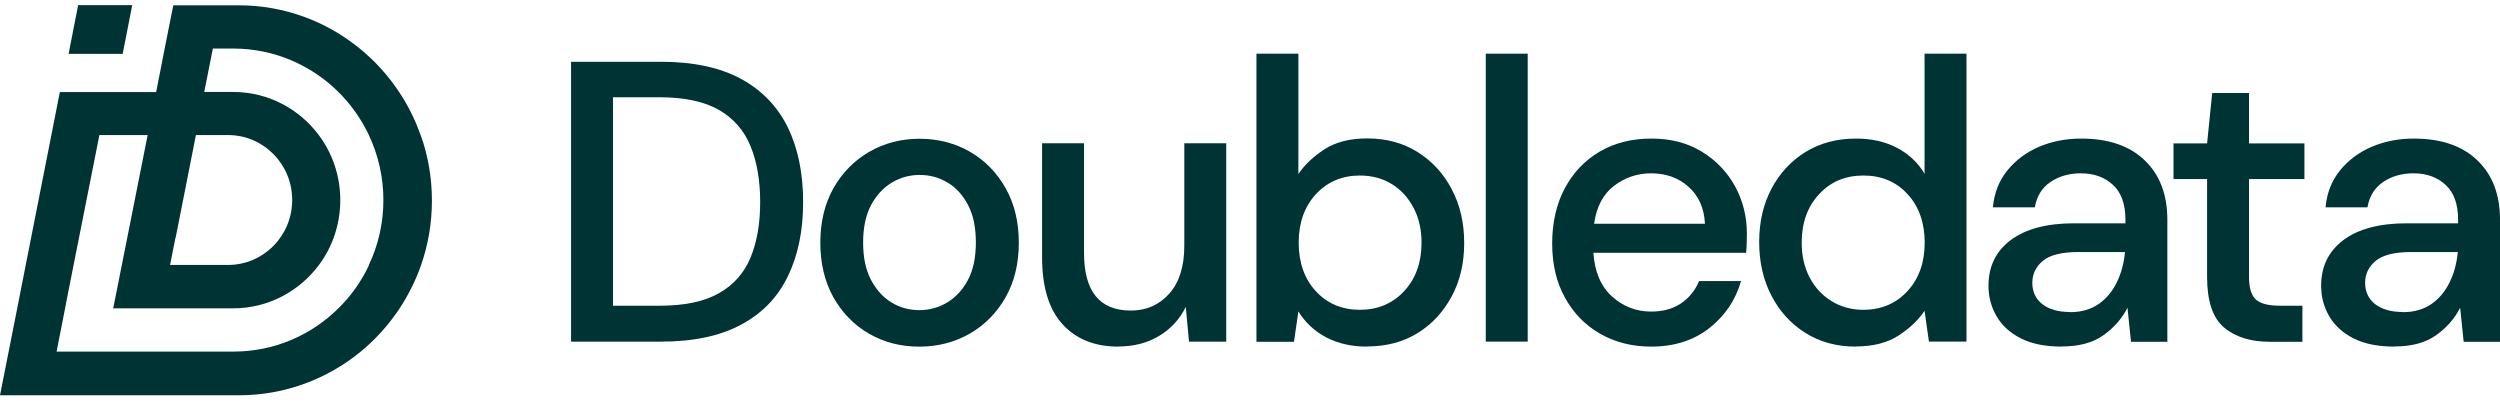
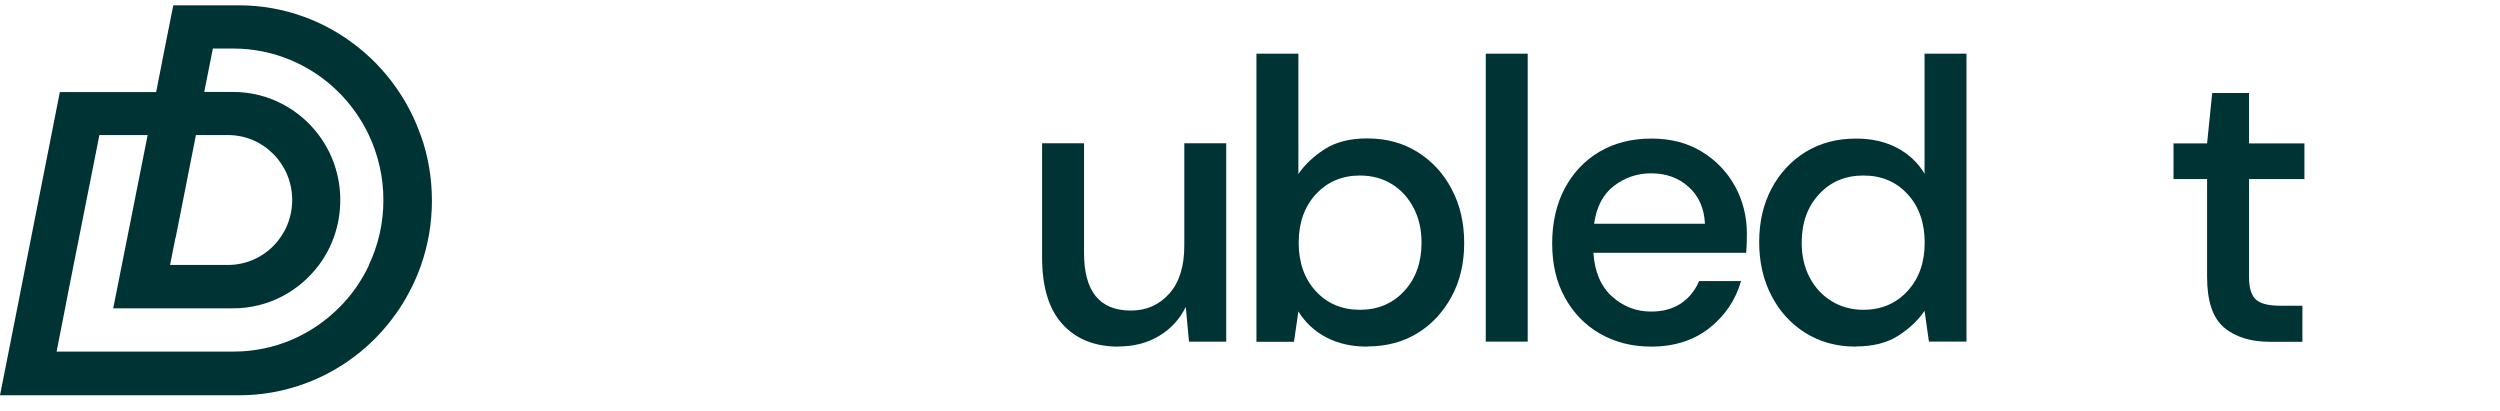
<svg xmlns="http://www.w3.org/2000/svg" width="140" height="23" viewBox="0 0 140 23" fill="none">
  <path d="M23.555 7.571C23.251 6.709 22.849 5.896 22.348 5.149C21.741 4.23 21.002 3.417 20.156 2.727C18.3 1.208 15.944 0.297 13.366 0.297H9.704L9.565 0.995L9.22 2.727L9.015 3.778L8.744 5.157H3.35L2.874 7.579L1.437 14.862L0.961 17.284L0 22.136H13.383C15.952 22.136 18.317 21.225 20.172 19.714C21.018 19.024 21.757 18.203 22.364 17.292C22.857 16.545 23.268 15.732 23.571 14.87C23.974 13.729 24.187 12.505 24.187 11.233C24.187 9.96 23.974 8.729 23.571 7.596L23.555 7.571ZM9.836 13.31L10.862 8.121L10.969 7.563H12.767C14.754 7.563 16.363 9.188 16.363 11.2C16.363 13.211 14.754 14.837 12.767 14.837H9.524L9.828 13.302L9.836 13.31ZM20.665 14.845C20.238 15.757 19.655 16.578 18.949 17.267C17.43 18.77 15.361 19.689 13.071 19.689H3.169L3.645 17.267L3.826 16.331L4.122 14.837L4.696 11.947L5.566 7.563H8.268L7.25 12.694L6.823 14.837L6.494 16.496L6.338 17.267H13.054C15.016 17.267 16.757 16.315 17.857 14.845C18.613 13.835 19.056 12.571 19.056 11.208C19.056 9.845 18.613 8.581 17.857 7.571C16.765 6.101 15.016 5.149 13.054 5.149H11.437L11.905 2.801L11.921 2.719H13.062C15.353 2.719 17.43 3.647 18.941 5.141C19.647 5.839 20.23 6.66 20.657 7.563C21.174 8.663 21.47 9.903 21.47 11.2C21.47 12.497 21.182 13.737 20.657 14.837L20.665 14.845Z" fill="#003333" />
-   <path d="M7.405 0.289L6.871 3.015H3.842L4.375 0.289H7.405Z" fill="#003333" />
-   <path d="M31.979 19.14V3.459H37.011C38.826 3.459 40.32 3.779 41.502 4.42C42.676 5.06 43.547 5.971 44.121 7.137C44.688 8.311 44.975 9.699 44.975 11.316C44.975 12.934 44.688 14.296 44.121 15.47C43.555 16.645 42.685 17.548 41.502 18.18C40.328 18.812 38.834 19.132 37.011 19.132H31.979V19.14ZM34.327 17.121H36.921C38.325 17.121 39.433 16.891 40.254 16.423C41.075 15.963 41.666 15.298 42.028 14.428C42.389 13.566 42.57 12.523 42.57 11.316C42.57 10.109 42.389 9.058 42.028 8.18C41.666 7.301 41.075 6.62 40.254 6.152C39.433 5.684 38.325 5.446 36.921 5.446H34.327V17.121Z" fill="#003333" />
-   <path d="M51.479 19.412C50.428 19.412 49.492 19.165 48.655 18.681C47.818 18.197 47.161 17.515 46.668 16.645C46.184 15.774 45.938 14.748 45.938 13.591C45.938 12.433 46.184 11.407 46.676 10.536C47.169 9.666 47.842 8.985 48.68 8.5C49.525 8.016 50.461 7.77 51.496 7.77C52.53 7.77 53.483 8.016 54.32 8.5C55.157 8.985 55.823 9.666 56.315 10.536C56.808 11.407 57.054 12.433 57.054 13.591C57.054 14.748 56.808 15.774 56.315 16.645C55.823 17.515 55.149 18.197 54.312 18.681C53.466 19.165 52.522 19.412 51.479 19.412ZM51.479 17.367C52.038 17.367 52.563 17.228 53.039 16.94C53.516 16.653 53.91 16.234 54.205 15.676C54.501 15.118 54.648 14.42 54.648 13.582C54.648 12.745 54.509 12.047 54.213 11.489C53.926 10.931 53.54 10.504 53.064 10.224C52.588 9.937 52.062 9.797 51.504 9.797C50.946 9.797 50.42 9.937 49.944 10.224C49.468 10.512 49.074 10.931 48.778 11.489C48.483 12.047 48.335 12.745 48.335 13.582C48.335 14.42 48.483 15.118 48.778 15.676C49.074 16.234 49.46 16.661 49.928 16.94C50.396 17.228 50.913 17.367 51.479 17.367Z" fill="#003333" />
  <path d="M62.635 19.411C61.305 19.411 60.262 18.992 59.499 18.155C58.735 17.317 58.357 16.069 58.357 14.411V8.023H60.706V14.165C60.706 16.316 61.576 17.391 63.325 17.391C64.195 17.391 64.909 17.079 65.476 16.447C66.034 15.823 66.321 14.928 66.321 13.762V8.023H68.669V19.132H66.584L66.403 17.186C66.067 17.876 65.566 18.418 64.909 18.812C64.252 19.206 63.497 19.403 62.635 19.403V19.411Z" fill="#003333" />
  <path d="M76.544 19.41C75.69 19.41 74.926 19.237 74.269 18.893C73.613 18.548 73.095 18.063 72.709 17.439L72.463 19.139H70.361V3.006H72.709V9.746C73.062 9.221 73.555 8.761 74.171 8.359C74.795 7.957 75.591 7.751 76.568 7.751C77.635 7.751 78.572 8.006 79.384 8.515C80.197 9.024 80.838 9.714 81.297 10.6C81.765 11.479 81.995 12.48 81.995 13.605C81.995 14.73 81.765 15.723 81.297 16.594C80.829 17.464 80.197 18.154 79.384 18.654C78.572 19.155 77.627 19.402 76.552 19.402L76.544 19.41ZM76.15 17.349C77.151 17.349 77.98 17.004 78.629 16.306C79.278 15.608 79.606 14.705 79.606 13.589C79.606 12.858 79.458 12.21 79.163 11.643C78.867 11.076 78.465 10.633 77.948 10.313C77.43 9.993 76.831 9.829 76.158 9.829C75.156 9.829 74.327 10.182 73.686 10.879C73.046 11.577 72.726 12.489 72.726 13.589C72.726 14.689 73.046 15.617 73.686 16.306C74.327 17.004 75.156 17.349 76.158 17.349H76.15Z" fill="#003333" />
  <path d="M83.203 19.139V3.006H85.551V19.131H83.203V19.139Z" fill="#003333" />
  <path d="M92.464 19.41C91.388 19.41 90.428 19.164 89.59 18.679C88.753 18.195 88.104 17.522 87.628 16.651C87.152 15.789 86.922 14.78 86.922 13.63C86.922 12.481 87.152 11.446 87.62 10.559C88.088 9.681 88.736 8.991 89.566 8.499C90.403 8.006 91.372 7.76 92.48 7.76C93.588 7.76 94.492 8.006 95.296 8.49C96.093 8.975 96.717 9.623 97.16 10.428C97.603 11.233 97.825 12.128 97.825 13.096C97.825 13.244 97.825 13.408 97.817 13.581C97.817 13.753 97.8 13.942 97.784 14.155H89.229C89.303 15.231 89.656 16.052 90.28 16.61C90.904 17.169 91.635 17.448 92.464 17.448C93.129 17.448 93.687 17.292 94.139 16.988C94.59 16.684 94.927 16.265 95.148 15.74H97.497C97.201 16.783 96.618 17.661 95.74 18.359C94.861 19.057 93.769 19.41 92.472 19.41H92.464ZM92.464 9.706C91.684 9.706 90.986 9.944 90.378 10.412C89.771 10.88 89.401 11.586 89.27 12.53H95.477C95.436 11.668 95.132 10.978 94.566 10.469C94.007 9.96 93.301 9.706 92.464 9.706Z" fill="#003333" />
  <path d="M103.924 19.41C102.857 19.41 101.921 19.155 101.108 18.646C100.295 18.137 99.663 17.448 99.203 16.561C98.744 15.682 98.514 14.681 98.514 13.556C98.514 12.431 98.744 11.438 99.203 10.567C99.663 9.697 100.303 9.008 101.116 8.507C101.937 8.006 102.873 7.76 103.941 7.76C104.811 7.76 105.574 7.932 106.231 8.277C106.888 8.622 107.405 9.106 107.775 9.73V3.006H110.123V19.131H108.021L107.775 17.407C107.422 17.932 106.929 18.392 106.313 18.794C105.689 19.196 104.893 19.402 103.916 19.402L103.924 19.41ZM104.351 17.349C105.353 17.349 106.182 16.996 106.822 16.298C107.463 15.6 107.783 14.697 107.783 13.589C107.783 12.48 107.463 11.561 106.822 10.871C106.182 10.173 105.361 9.829 104.351 9.829C103.341 9.829 102.52 10.173 101.872 10.871C101.223 11.569 100.895 12.472 100.895 13.589C100.895 14.319 101.042 14.968 101.338 15.535C101.634 16.101 102.044 16.544 102.57 16.865C103.095 17.185 103.686 17.349 104.351 17.349Z" fill="#003333" />
-   <path d="M115.461 19.41C114.533 19.41 113.761 19.254 113.154 18.942C112.546 18.63 112.094 18.211 111.799 17.694C111.503 17.177 111.355 16.619 111.355 16.003C111.355 14.927 111.766 14.073 112.595 13.449C113.424 12.825 114.607 12.505 116.142 12.505H119.024V12.3C119.024 11.438 118.794 10.781 118.326 10.354C117.858 9.919 117.259 9.706 116.52 9.706C115.871 9.706 115.305 9.87 114.828 10.19C114.352 10.51 114.057 10.986 113.95 11.61H111.602C111.676 10.806 111.947 10.116 112.415 9.541C112.883 8.967 113.474 8.523 114.188 8.22C114.902 7.916 115.69 7.76 116.544 7.76C118.08 7.76 119.27 8.17 120.108 8.983C120.953 9.796 121.372 10.904 121.372 12.308V19.139H119.336L119.139 17.234C118.827 17.85 118.375 18.359 117.784 18.778C117.193 19.197 116.421 19.402 115.461 19.402V19.41ZM115.92 17.481C116.553 17.481 117.094 17.325 117.53 17.021C117.965 16.717 118.301 16.307 118.548 15.797C118.794 15.289 118.942 14.73 118.999 14.114H116.388C115.461 14.114 114.796 14.279 114.401 14.607C114.007 14.935 113.81 15.346 113.81 15.839C113.81 16.331 113.999 16.75 114.377 17.037C114.754 17.325 115.264 17.472 115.92 17.472V17.481Z" fill="#003333" />
  <path d="M127.119 19.14C126.044 19.14 125.182 18.877 124.549 18.343C123.917 17.81 123.597 16.866 123.597 15.511V10.026H121.717V8.031H123.597L123.884 5.207H125.945V8.031H129.048V10.026H125.945V15.511C125.945 16.127 126.076 16.545 126.331 16.775C126.585 17.005 127.037 17.12 127.669 17.12H128.934V19.14H127.119Z" fill="#003333" />
-   <path d="M134.089 19.41C133.162 19.41 132.39 19.254 131.782 18.942C131.175 18.63 130.723 18.211 130.428 17.694C130.132 17.177 129.984 16.619 129.984 16.003C129.984 14.927 130.395 14.073 131.224 13.449C132.053 12.825 133.236 12.505 134.771 12.505H137.653V12.3C137.653 11.438 137.423 10.781 136.955 10.354C136.487 9.919 135.887 9.706 135.149 9.706C134.5 9.706 133.933 9.87 133.457 10.19C132.981 10.51 132.686 10.986 132.579 11.61H130.231C130.305 10.806 130.576 10.116 131.043 9.541C131.511 8.967 132.103 8.523 132.817 8.22C133.531 7.916 134.319 7.76 135.173 7.76C136.709 7.76 137.899 8.17 138.736 8.983C139.582 9.796 140.001 10.904 140.001 12.308V19.139H137.965L137.768 17.234C137.456 17.85 137.004 18.359 136.413 18.778C135.822 19.197 135.05 19.402 134.089 19.402V19.41ZM134.557 17.481C135.19 17.481 135.731 17.325 136.167 17.021C136.602 16.717 136.938 16.307 137.185 15.797C137.431 15.289 137.579 14.73 137.636 14.114H135.025C134.098 14.114 133.433 14.279 133.039 14.607C132.644 14.935 132.447 15.346 132.447 15.839C132.447 16.331 132.636 16.75 133.014 17.037C133.392 17.325 133.901 17.472 134.557 17.472V17.481Z" fill="#003333" />
</svg>